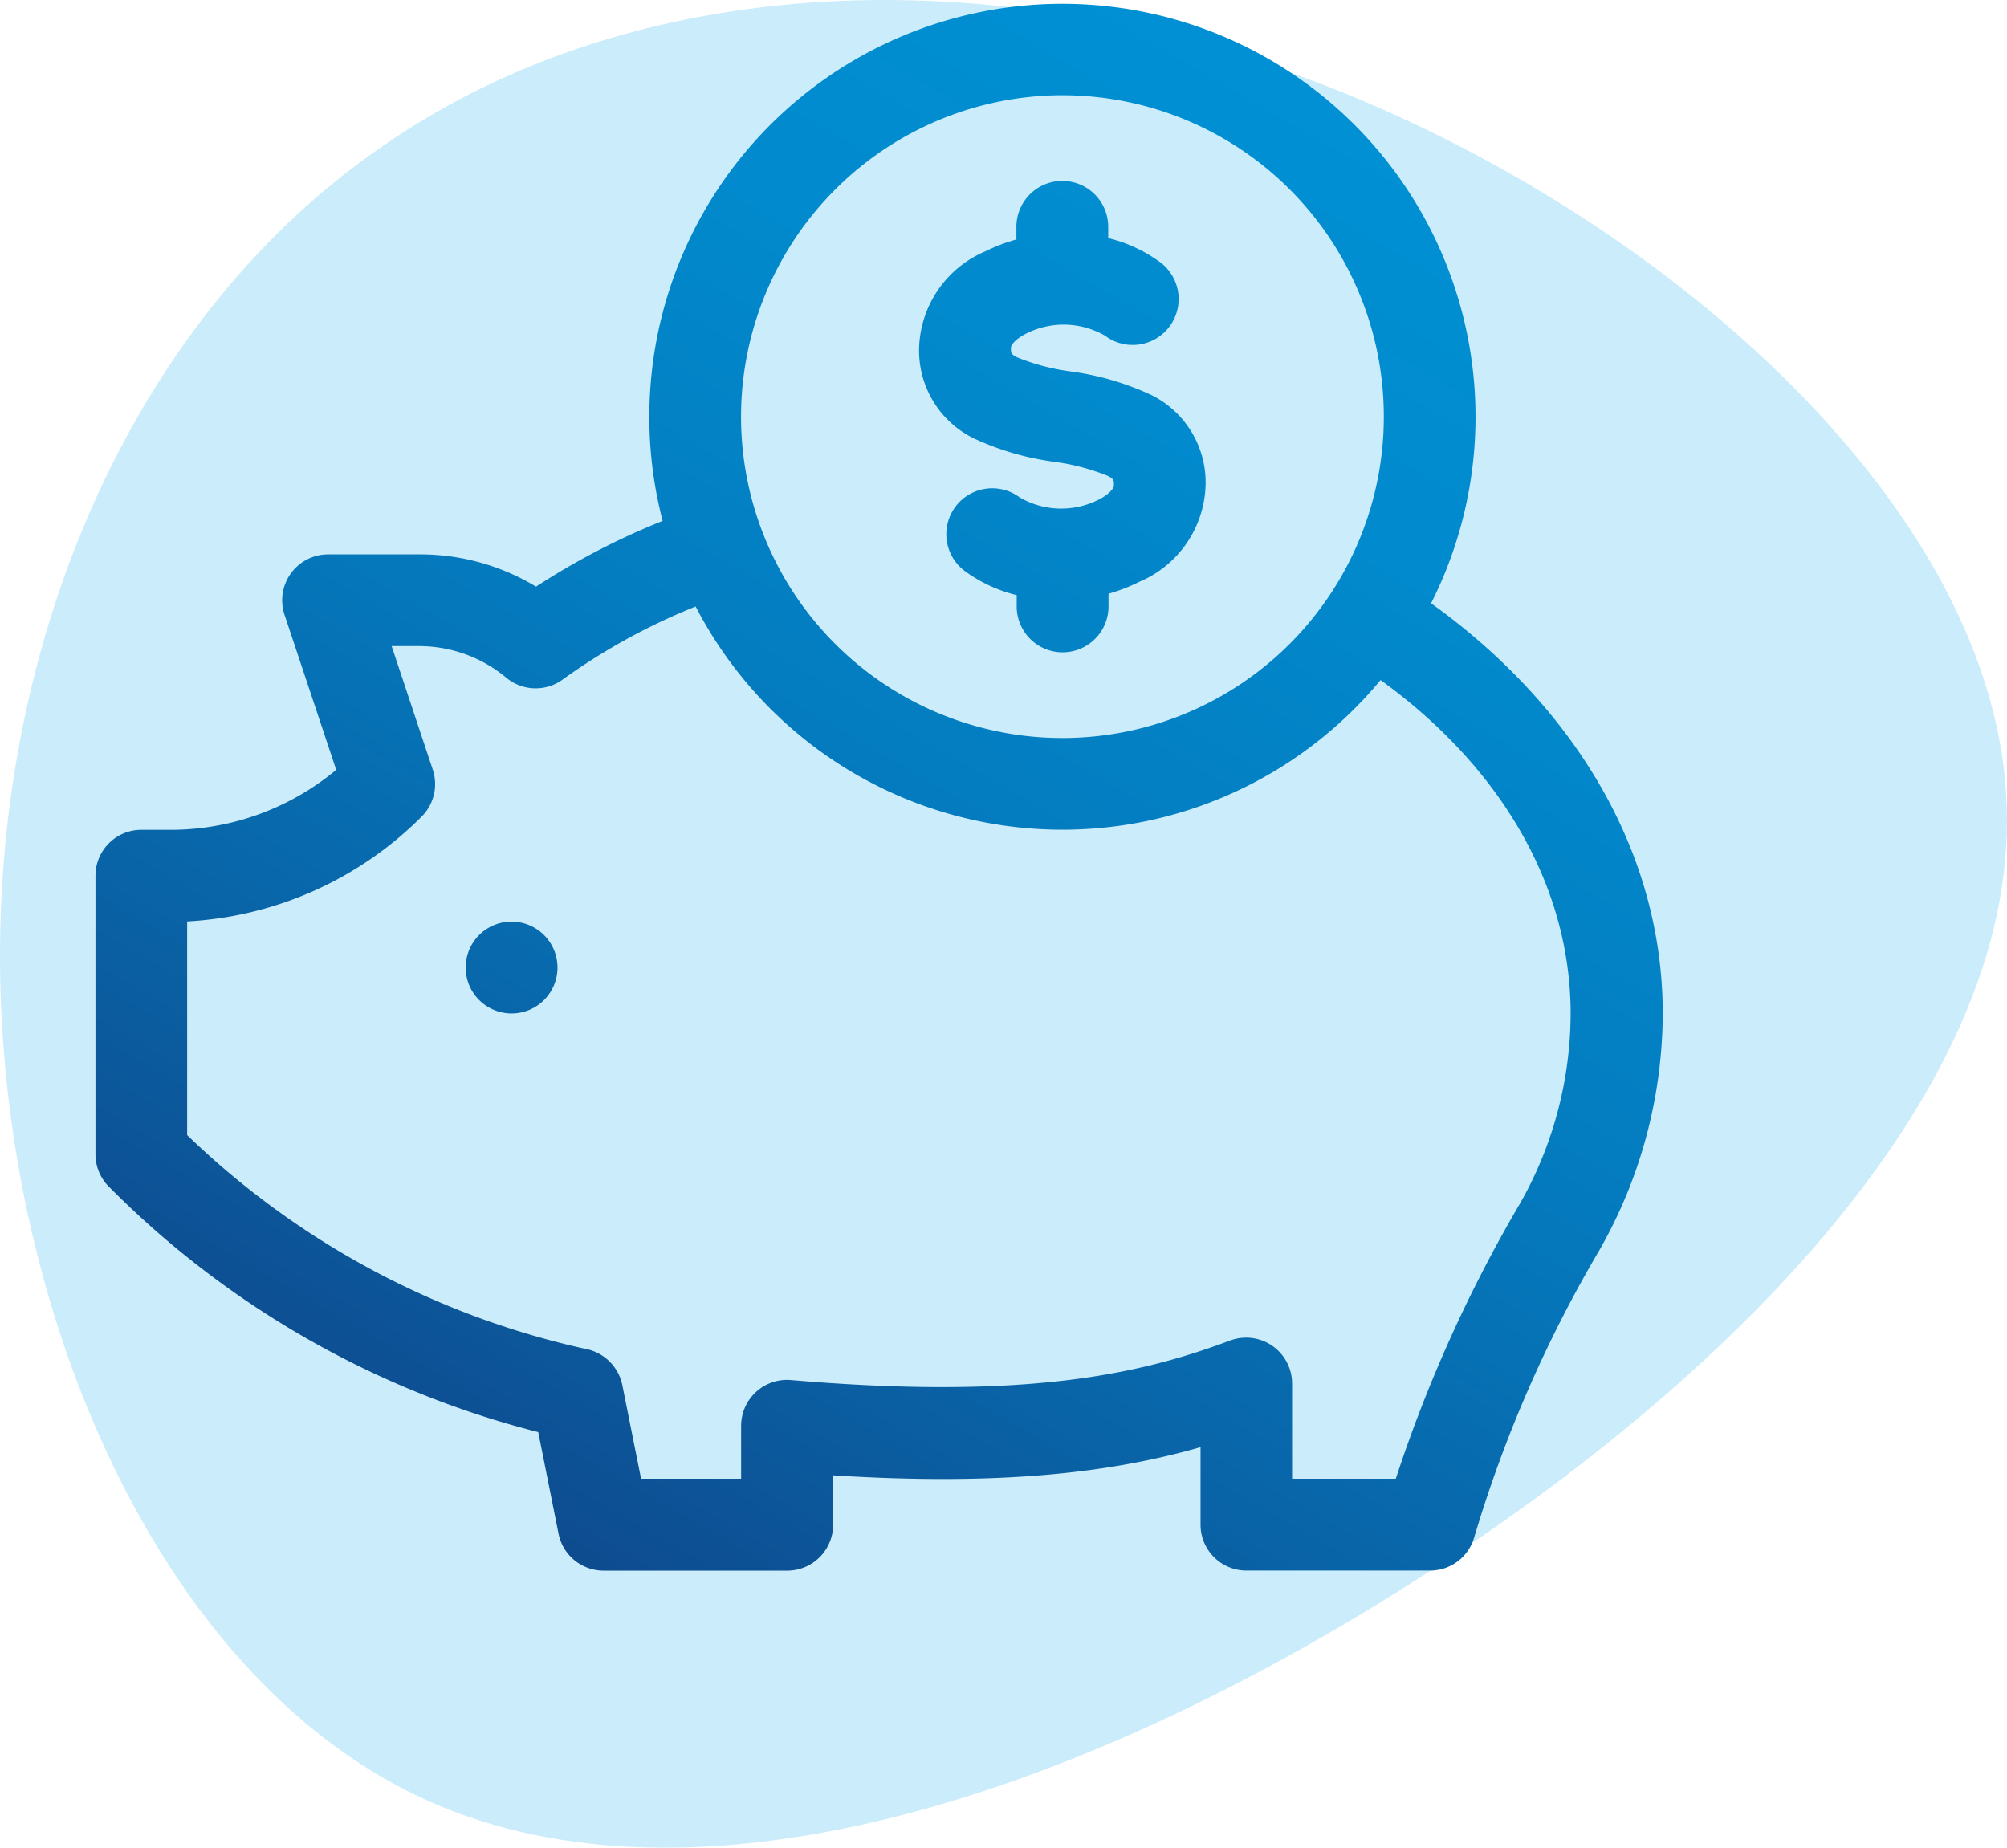
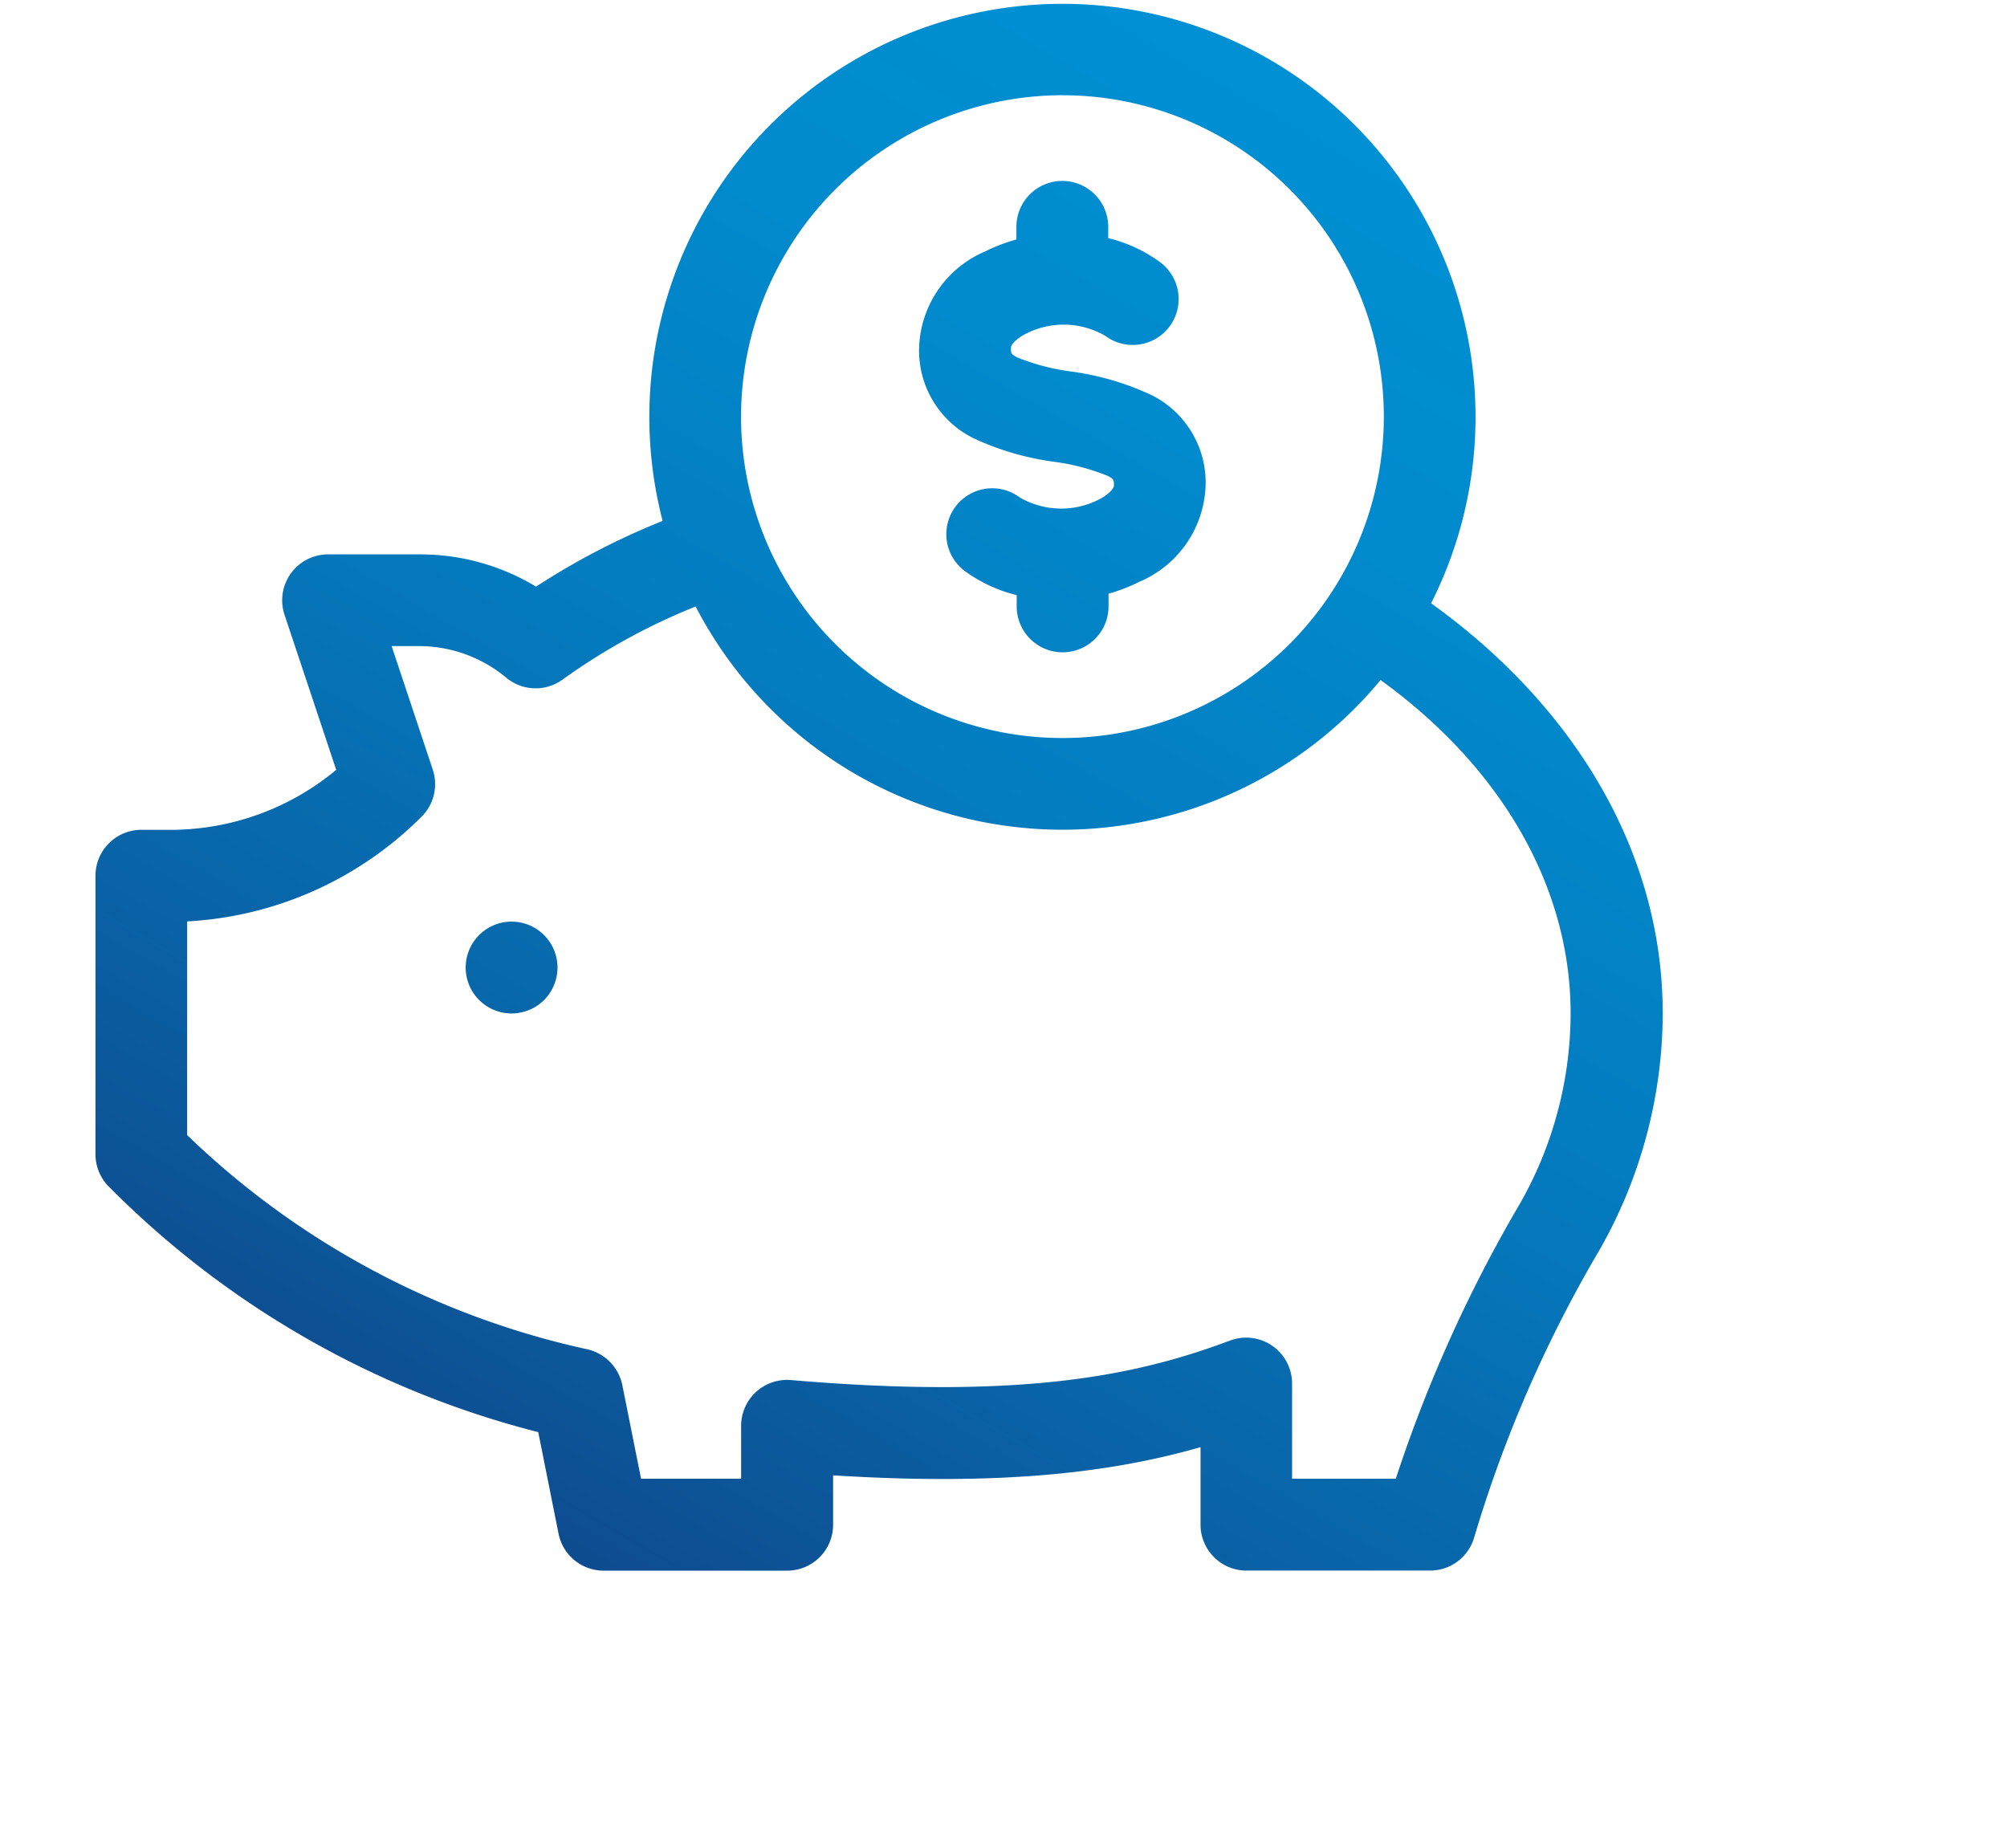
<svg xmlns="http://www.w3.org/2000/svg" width="65.001" height="59.843" viewBox="0 0 65.001 59.843">
  <defs>
    <linearGradient id="linear-gradient" x1="0.307" y1="0.995" x2="0.833" y2="0.084" gradientUnits="objectBoundingBox">
      <stop offset="0" stop-color="#0e4c90" />
      <stop offset="0.216" stop-color="#0963a6" />
      <stop offset="0.509" stop-color="#047bbf" />
      <stop offset="0.778" stop-color="#018acd" />
      <stop offset="0.997" stop-color="#0090d3" />
    </linearGradient>
  </defs>
  <g id="Group_1180" data-name="Group 1180" transform="translate(-130 -1565.157)">
-     <path id="Path_1893" data-name="Path 1893" d="M142.513,1569.808c8.029-5.513,19.592-6.145,30.65-1.787,11.011,4.362,21.517,13.713,21.828,23.226.358,9.51-9.48,19.18-20.326,25.833s-22.752,10.243-31.14,6.247c-8.438-4.042-13.356-15.624-13.521-26.638S134.432,1575.276,142.513,1569.808Z" fill="#cbecfa" />
    <path id="Path_1894" data-name="Path 1894" d="M176.347,1584.7a13.379,13.379,0,1,0-24.886-2.672,23.535,23.535,0,0,0-4.1,2.129,7.259,7.259,0,0,0-3.761-1.045h-2.974a1.487,1.487,0,0,0-1.411,1.957l1.674,5.022a8.394,8.394,0,0,1-5.249,1.942h-1.061a1.487,1.487,0,0,0-1.487,1.487v9.021a1.486,1.486,0,0,0,.434,1.05l.087.087a30,30,0,0,0,13.819,7.863l.657,3.286a1.487,1.487,0,0,0,1.459,1.2h5.947a1.487,1.487,0,0,0,1.487-1.487v-1.6c5.695.361,9.219-.144,11.9-.912v2.51a1.487,1.487,0,0,0,1.487,1.487h5.948a1.487,1.487,0,0,0,1.428-1.075,41.8,41.8,0,0,1,4.069-9.327,15.537,15.537,0,0,0,2.037-7.64c0-5.4-3.037-10.084-7.495-13.281Zm-11.935-16.458A10.409,10.409,0,1,1,154,1578.65,10.421,10.421,0,0,1,164.412,1568.241Zm14.817,35.893a45.677,45.677,0,0,0-4.023,8.914h-3.359v-3.082a1.488,1.488,0,0,0-2.008-1.393c-2.825,1.056-6.5,1.942-14.222,1.28a1.488,1.488,0,0,0-1.614,1.482v1.713h-3.241l-.607-3.032a1.5,1.5,0,0,0-1.156-1.165l-.031-.006a26.905,26.905,0,0,1-12.907-6.926V1595a11.61,11.61,0,0,0,7.579-3.379,1.488,1.488,0,0,0,.376-1.538l-1.332-4h.911a4.412,4.412,0,0,1,2.809,1.03,1.487,1.487,0,0,0,1.816.055,20.269,20.269,0,0,1,4.31-2.368,13.374,13.374,0,0,0,22.183,2.382c3.928,2.841,6.155,6.715,6.155,10.8a12.509,12.509,0,0,1-1.639,6.154Zm-32.66-9.128a1.487,1.487,0,1,1-1.487,1.487A1.487,1.487,0,0,1,146.569,1595.006Zm20.71-17.061a8.971,8.971,0,0,0-2.6-.758,7.064,7.064,0,0,1-1.738-.457c-.2-.106-.2-.133-.2-.311,0-.1.172-.3.5-.462a2.686,2.686,0,0,1,2.552.074,1.487,1.487,0,0,0,1.785-2.379,4.726,4.726,0,0,0-1.686-.784v-.365a1.487,1.487,0,1,0-2.974,0v.409a5.638,5.638,0,0,0-1.007.385,3.511,3.511,0,0,0-2.144,3.122,3.166,3.166,0,0,0,1.772,2.935,8.962,8.962,0,0,0,2.6.758,7.065,7.065,0,0,1,1.738.457c.2.106.2.133.2.311,0,.1-.176.3-.5.461a2.68,2.68,0,0,1-2.549-.073,1.487,1.487,0,1,0-1.785,2.379,4.741,4.741,0,0,0,1.685.784v.365a1.487,1.487,0,0,0,2.974,0v-.411A5.587,5.587,0,0,0,166.9,1584a3.512,3.512,0,0,0,2.146-3.121A3.165,3.165,0,0,0,167.279,1577.945Z" fill="url(#linear-gradient)" />
  </g>
</svg>